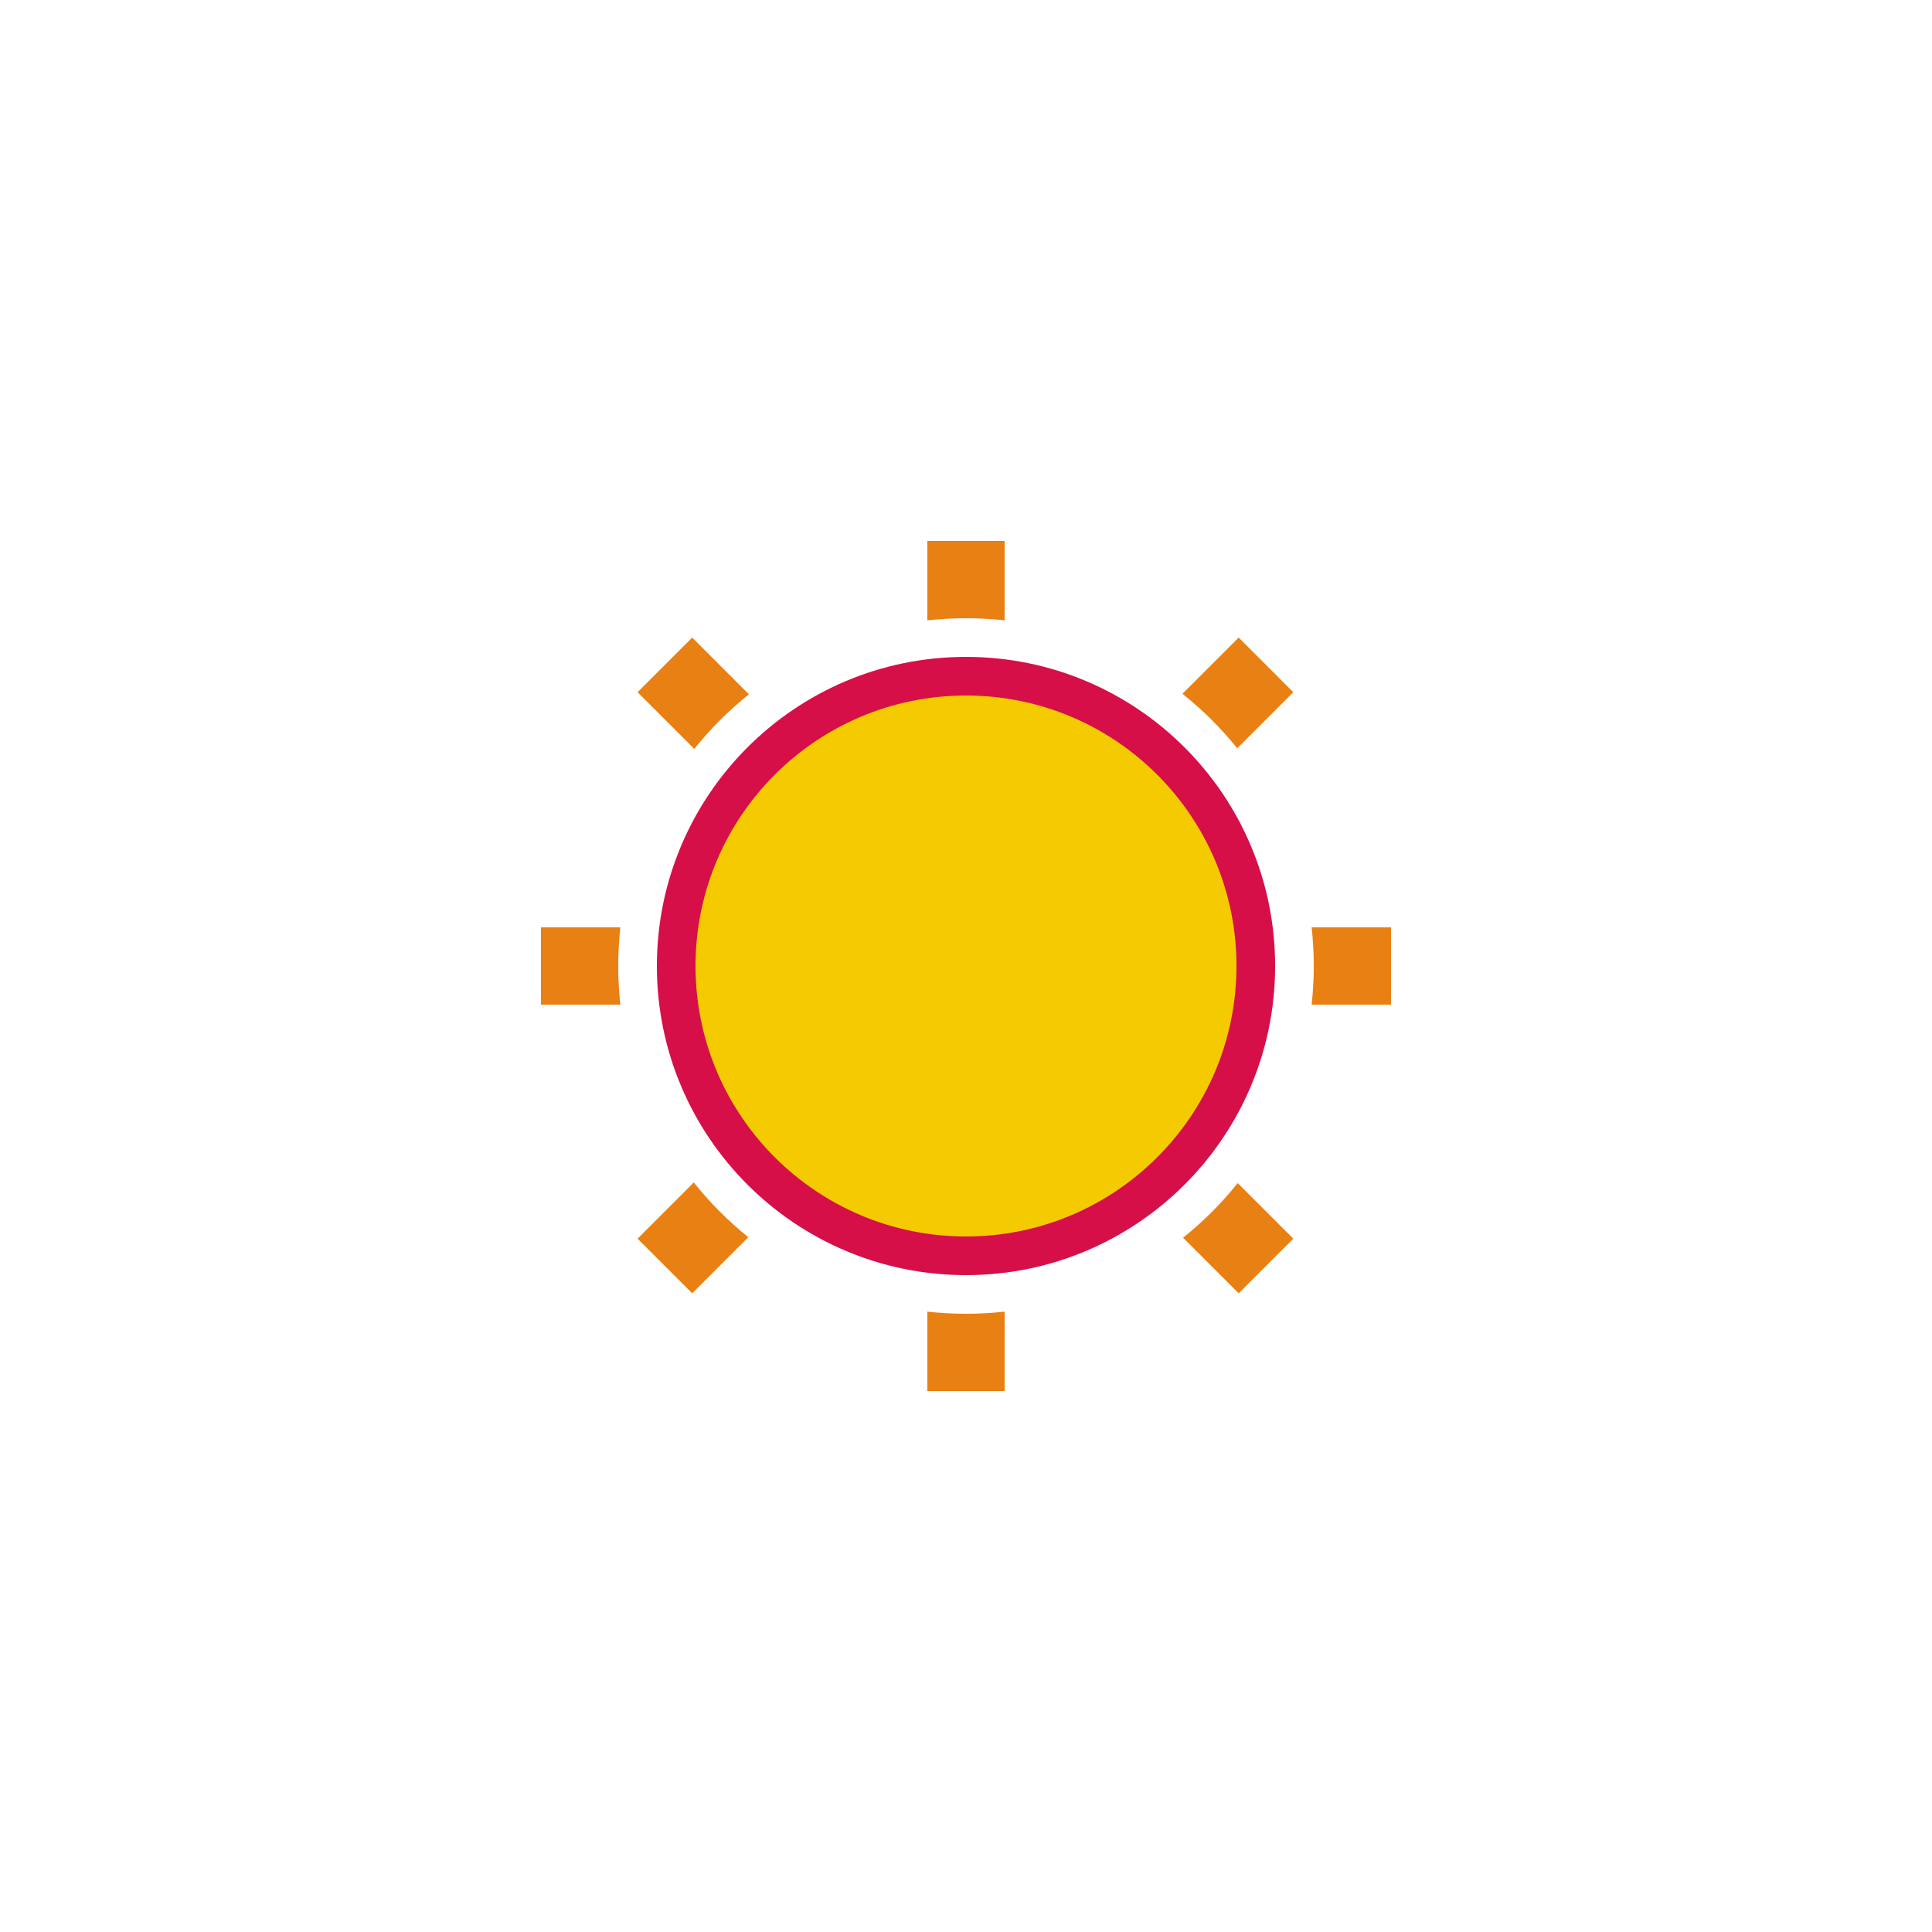
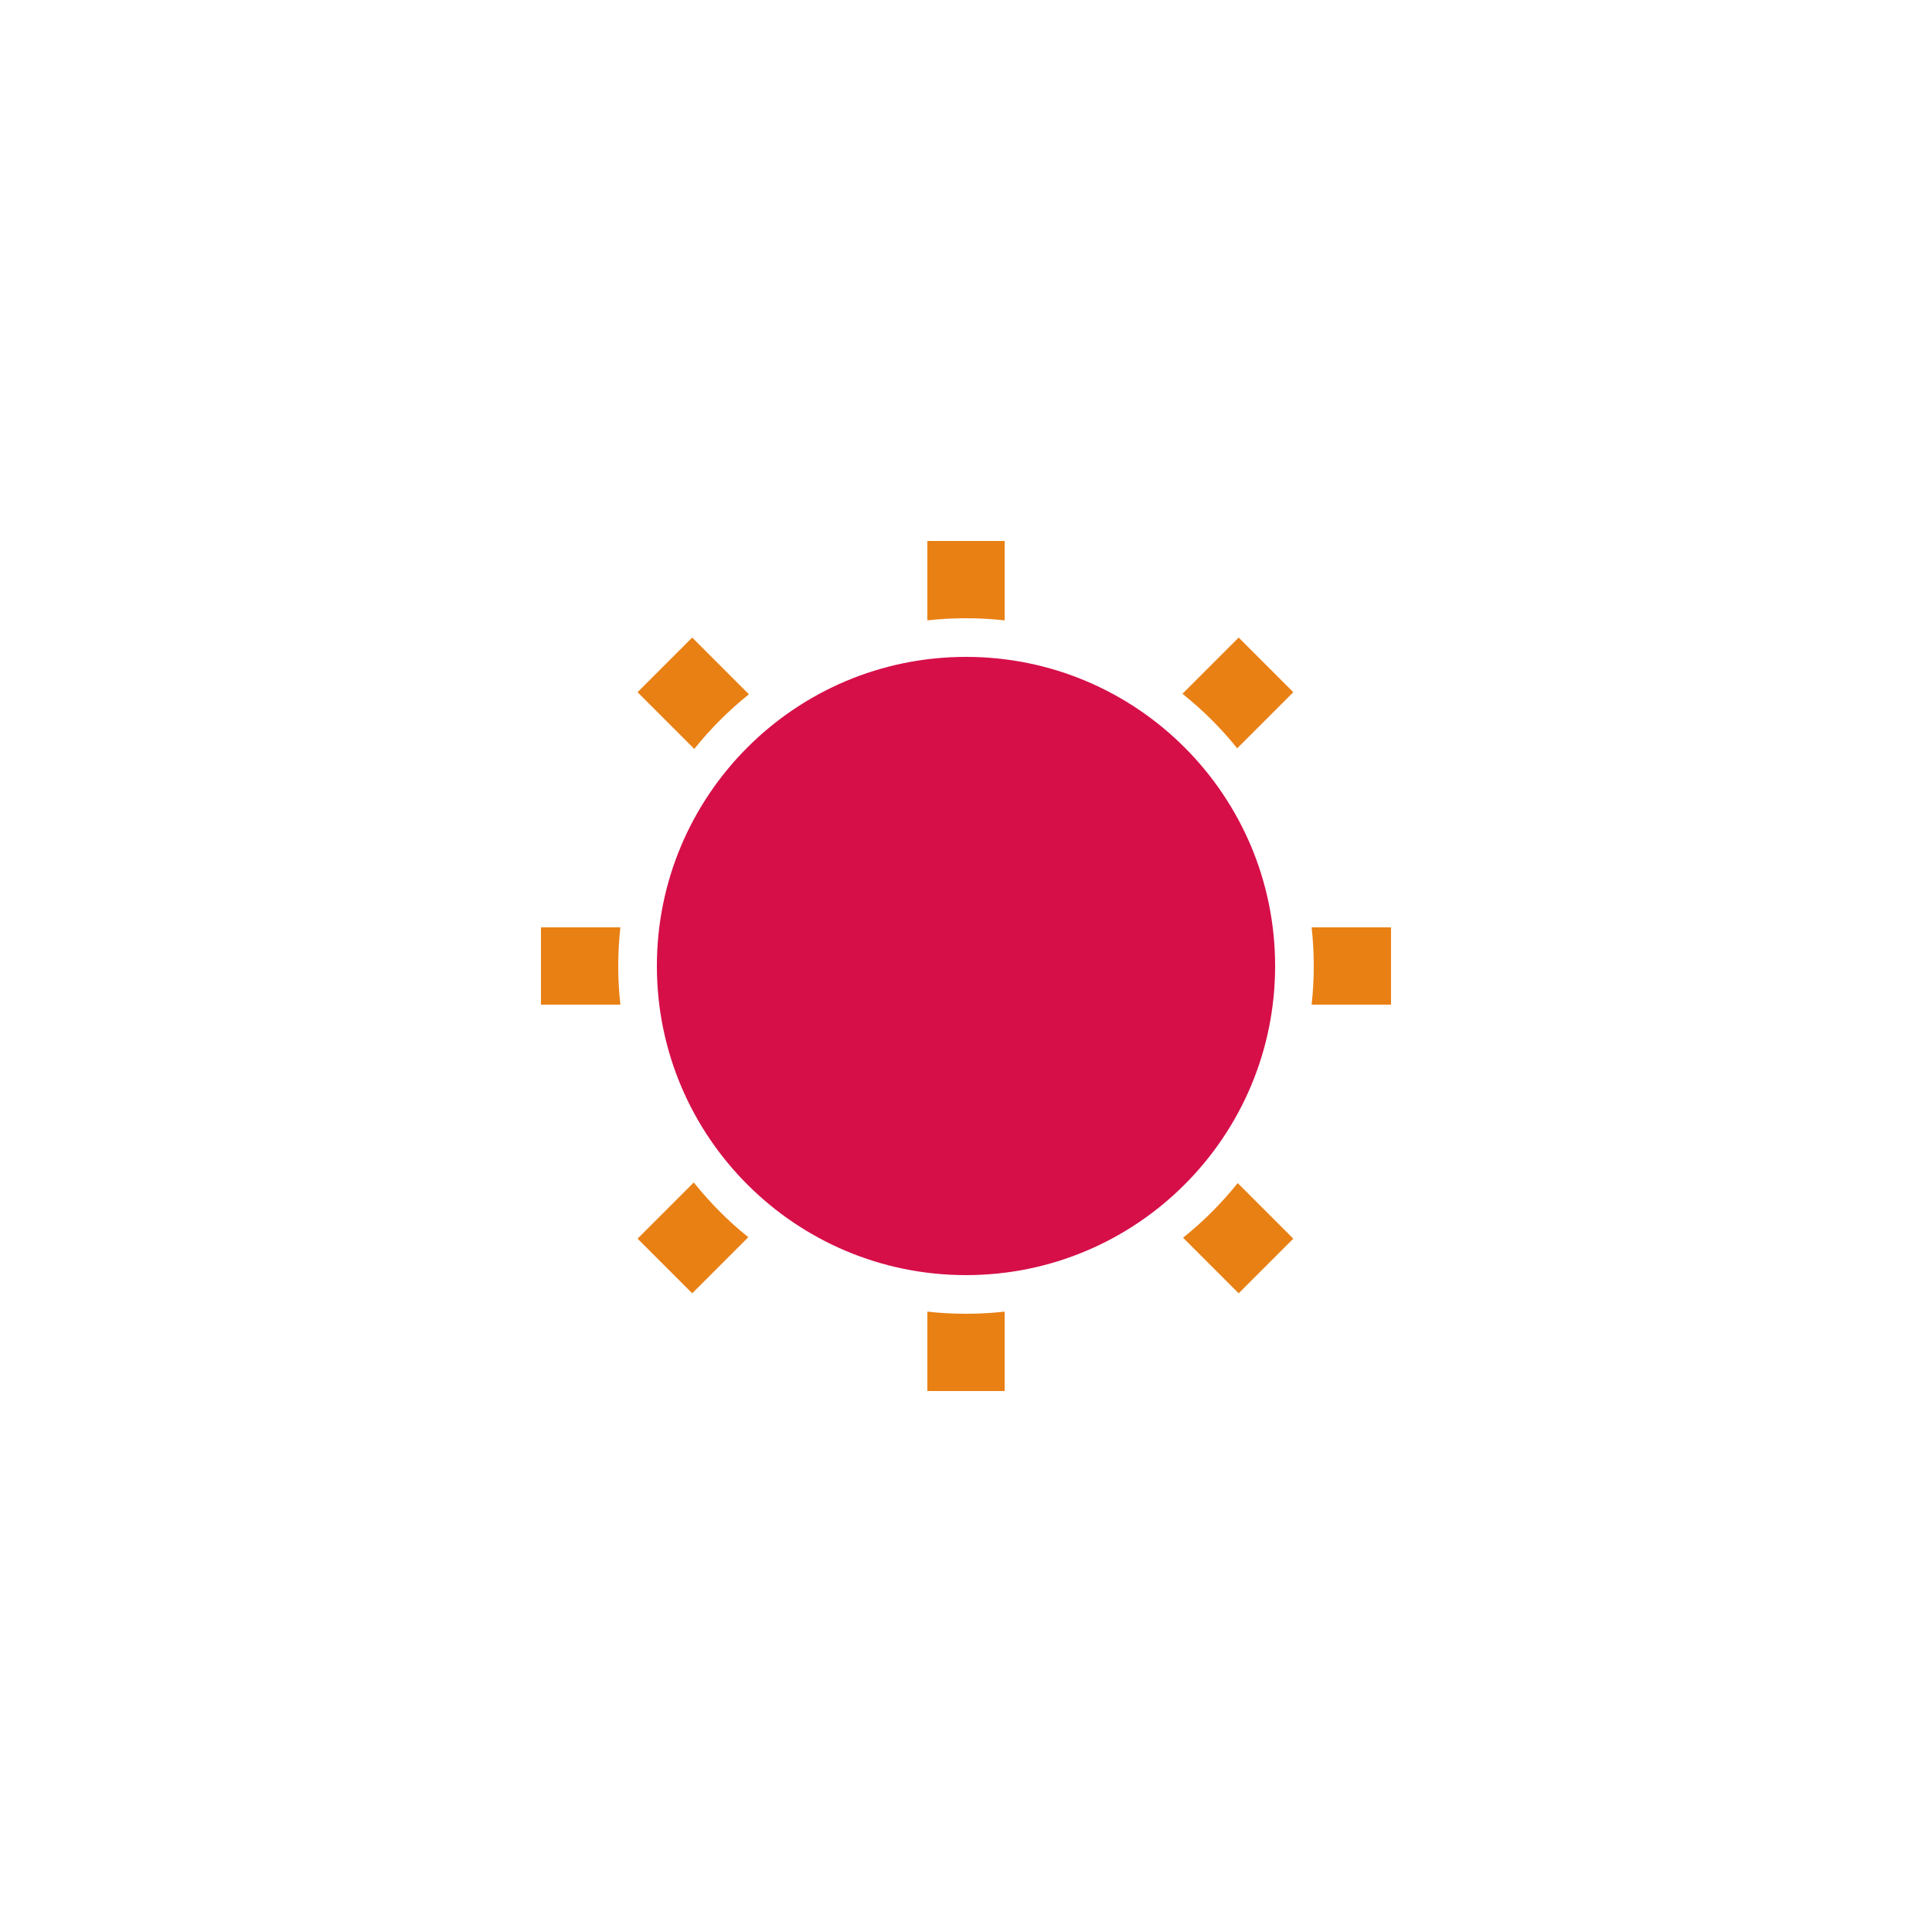
<svg xmlns="http://www.w3.org/2000/svg" xmlns:ns1="http://www.bohemiancoding.com/sketch/ns" width="500px" height="500px" viewBox="0 0 500 500" version="1.1">
  <title>lg.peoplibrium.icon.A.11</title>
  <desc>Created with Sketch.</desc>
  <defs />
  <g id="Page-1" stroke="none" stroke-width="1" fill="none" fill-rule="evenodd" ns1:type="MSPage">
    <g id="lg.peoplibrium.icon.A.11" ns1:type="MSArtboardGroup">
      <path d="M160.549,240 L140,240 L140,260 L160.549,260 C160.186,256.717 160,253.38 160,250 C160,246.62 160.186,243.283 160.549,240 L160.549,240 Z M179.55,306.014 L165,320.564 L179.142,334.706 L193.66,320.188 C188.449,316 183.715,311.244 179.55,306.014 L179.55,306.014 Z M240,339.451 L240,360 L260,360 L260,339.451 C256.717,339.814 253.38,340 250,340 C246.62,340 243.283,339.814 240,339.451 L240,339.451 Z M306.177,320.319 L320.564,334.706 L334.706,320.564 L320.319,306.177 C316.143,311.398 311.398,316.143 306.177,320.319 L306.177,320.319 Z M339.451,260 L360,260 L360,240 L339.451,240 C339.814,243.283 340,246.62 340,250 C340,253.38 339.814,256.717 339.451,260 L339.451,260 Z M320.188,193.66 L334.706,179.142 L320.564,165 L306.014,179.55 C311.244,183.715 316,188.449 320.188,193.66 L320.188,193.66 Z M260,160.549 L260,140 L240,140 L240,160.549 C243.283,160.186 246.62,160 250,160 C253.38,160 256.717,160.186 260,160.549 L260,160.549 Z M193.823,179.681 L179.142,165 L165,179.142 L179.681,193.823 C183.857,188.602 188.602,183.857 193.823,179.681 L193.823,179.681 Z" id="Fill-323" fill="#E98014" ns1:type="MSShapeGroup" />
      <path d="M330,250 C330,294.183 294.183,330 250,330 C205.817,330 170,294.183 170,250 C170,205.817 205.817,170 250,170 C294.183,170 330,205.817 330,250" id="Fill-328" fill="#D60F49" ns1:type="MSShapeGroup" />
-       <path d="M320,250 C320,288.66 288.66,320 250,320 C211.34,320 180,288.66 180,250 C180,211.34 211.34,180 250,180 C288.66,180 320,211.34 320,250" id="Fill-329" fill="#F4CA00" ns1:type="MSShapeGroup" />
    </g>
  </g>
</svg>